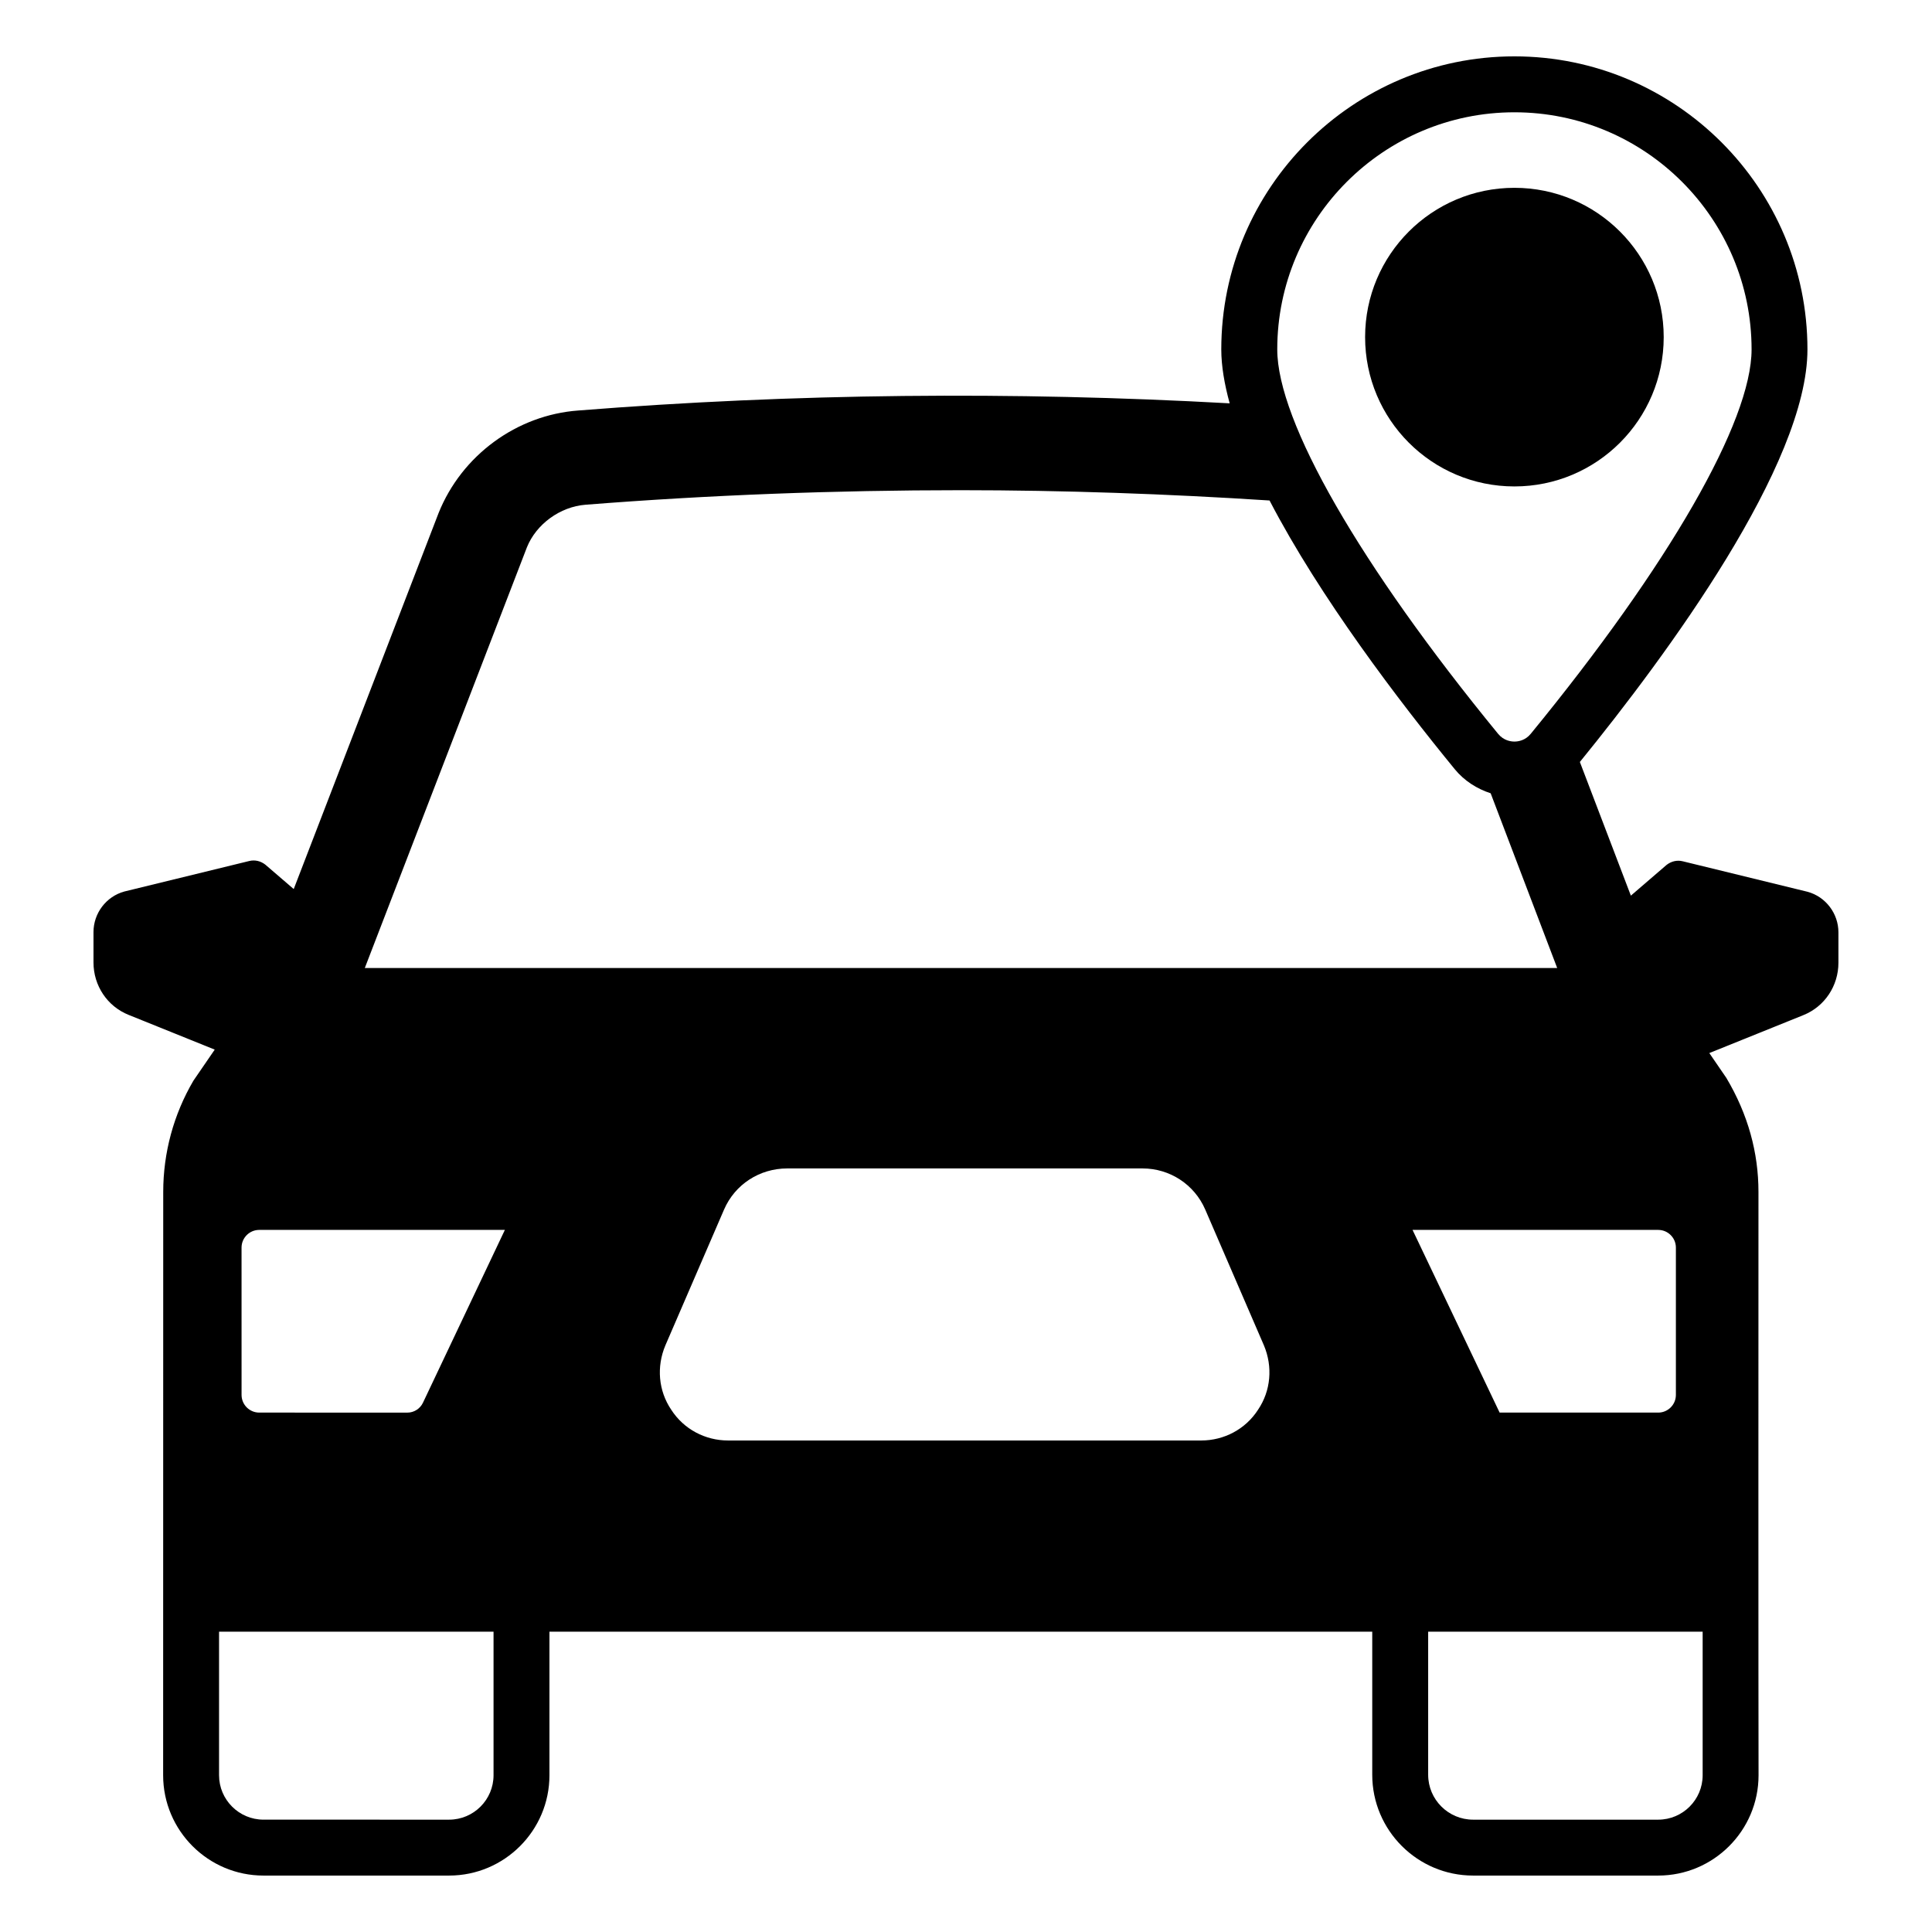
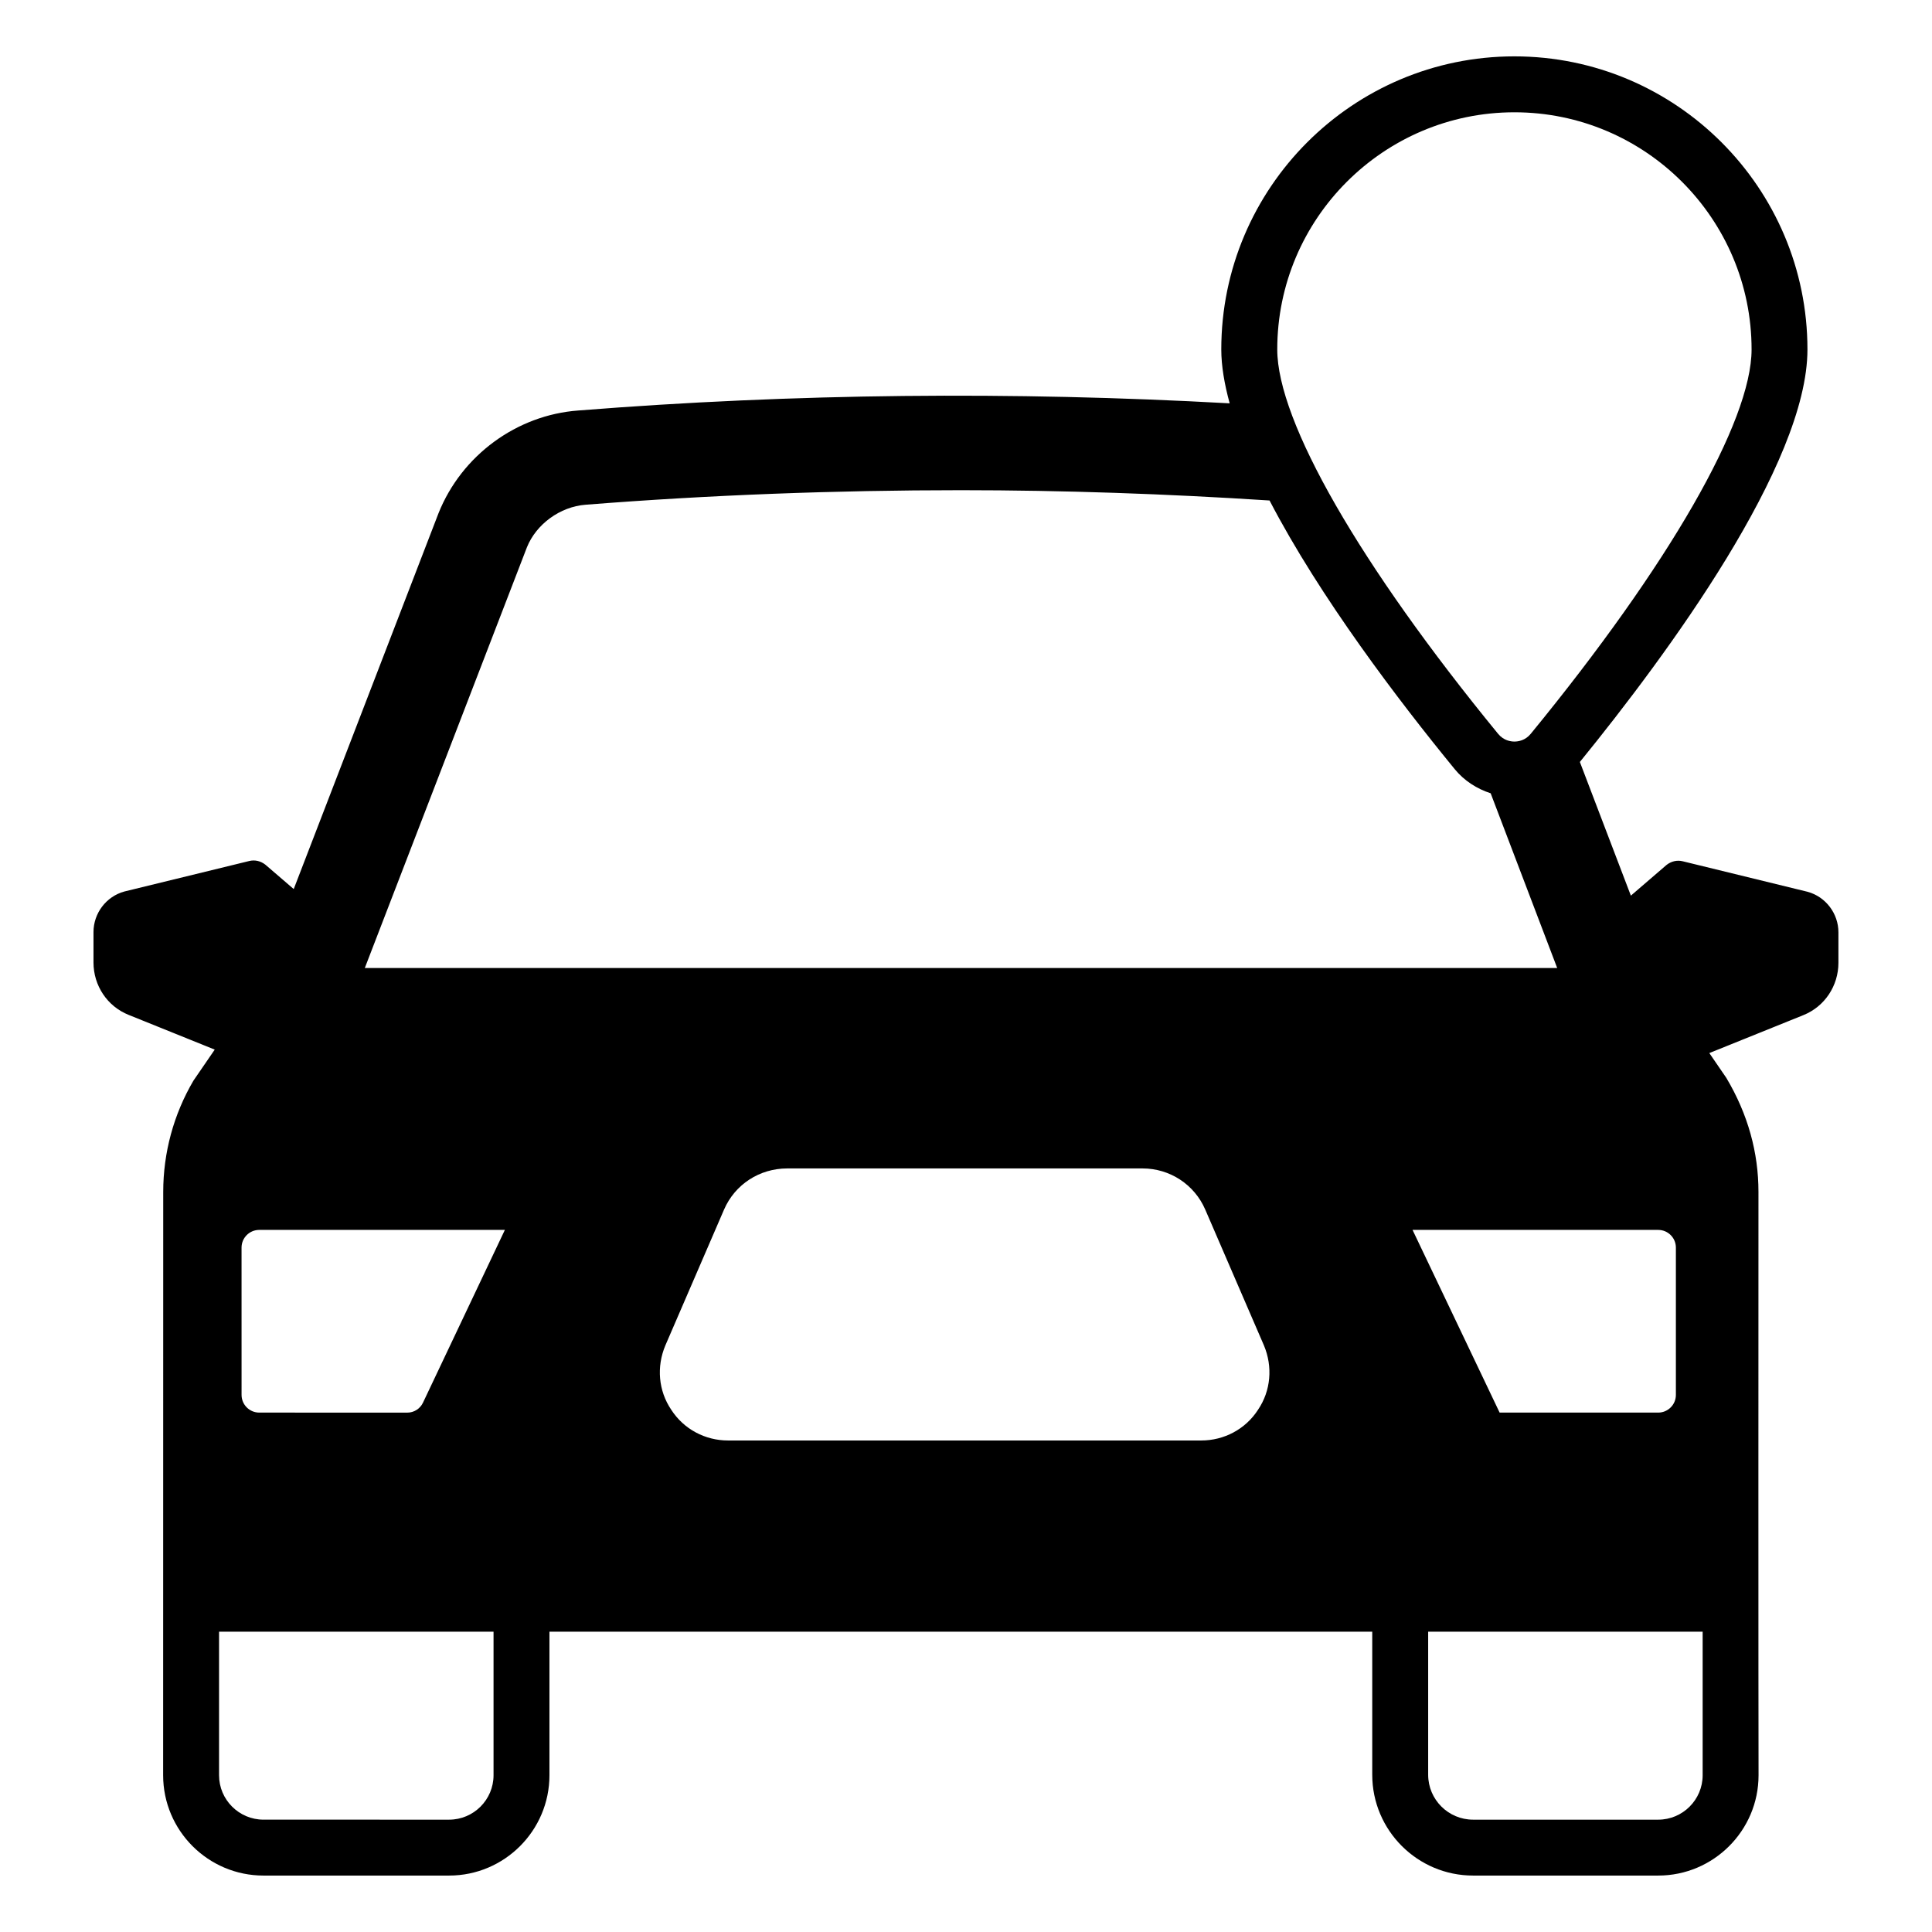
<svg xmlns="http://www.w3.org/2000/svg" fill="#000000" width="800px" height="800px" version="1.1" viewBox="144 144 512 512">
  <g>
    <path d="m178.1 412.96 22.805 9.199-5.644 8.227c-5.262 8.965-8.004 19.117-8.004 29.488-0.008 56.691-0.016 89.477-0.023 154.58 0 14.664 11.93 26.59 26.594 26.59h49.188c14.664 0 26.594-11.926 26.594-26.59v-38.039h218.05v37.91c0 14.734 11.988 26.719 26.723 26.719h49.059c14.664 0 26.594-11.926 26.594-26.59-0.051-12.363-0.047-141.83-0.023-154.58 0-10.371-2.742-20.523-8.52-30.23l-4.504-6.57 24.898-10.043c5.703-2.281 9.316-7.797 9.316-13.879v-8.082c0-4.941-3.328-9.41-8.176-10.738l-33.078-8.082c-1.52-0.379-3.043 0-4.277 0.953l-9.473 8.152-13.516-35.426c23.246-28.578 60.312-78.91 60.312-109.32 0-42.824-34.84-77.672-77.668-77.672s-77.672 34.844-77.672 77.672c0 4.379 0.836 9.199 2.223 14.281-57.547-3.199-115.45-2.641-172.61 1.898-16.301 1.184-30.895 11.855-37.043 27.191l-38.383 99.633-7.531-6.477c-1.234-0.953-2.758-1.336-4.277-0.953l-33.078 8.078c-4.848 1.328-8.176 5.797-8.176 10.742v8.078c0 6.082 3.613 11.594 9.316 13.879zm299.3 104.63c-3.336 5.188-9.039 8.152-15.039 8.152h-125.44c-6 0-11.703-2.961-15.039-8.152-3.41-5.035-3.926-11.41-1.555-17.039l15.559-36.012c2.891-6.668 9.41-10.891 16.746-10.891h94.168c7.188 0 13.707 4.223 16.598 10.891l15.559 36.012c2.367 5.629 1.848 12.004-1.559 17.039zm117.82 58.828v38.039c0 6.488-5.281 11.773-11.777 11.773h-49.059c-6.566 0-11.906-5.34-11.906-11.902v-37.91zm-11.777-106.48c2.582 0 4.684 2.102 4.684 4.68v39.051c0 2.582-2.102 4.684-4.684 4.684h-42.027l-23.078-48.418zm-38.105-296.18c34.656 0 62.848 28.195 62.848 62.852 0 19.051-21.875 57.129-58.516 101.85-1.469 1.797-3.348 2.062-4.336 2.062-0.988 0-2.863-0.27-4.332-2.062-36.641-44.723-58.516-82.801-58.516-101.85-0.004-34.656 28.191-62.852 62.852-62.852zm-261.69 115.26c2.445-6.074 8.742-10.742 15.559-11.262 32.82-2.59 66.309-3.848 99.426-3.848 27.223 0 54.652 0.973 81.809 2.727 13.359 25.691 34.379 53.262 49.09 71.219 2.516 3.066 5.844 5.18 9.508 6.375l17.629 46.297h-315.99zm-75.637 185.6c0-2.578 2.102-4.68 4.684-4.68h65.102l-21.715 45.809c-0.754 1.586-2.375 2.613-4.125 2.613l-39.258-0.008c-2.582 0-4.684-2.102-4.684-4.684zm-5.961 101.8h72.742v38.039c0 6.488-5.281 11.773-11.777 11.773l-49.188-0.004c-6.492 0-11.777-5.281-11.777-11.773z" />
-     <path d="m584.9 233.34c0-21.852-17.715-39.566-39.566-39.566-21.852 0-39.566 17.715-39.566 39.566 0 21.855 17.715 39.57 39.566 39.57 21.852 0 39.566-17.715 39.566-39.57z" />
  </g>
</svg>